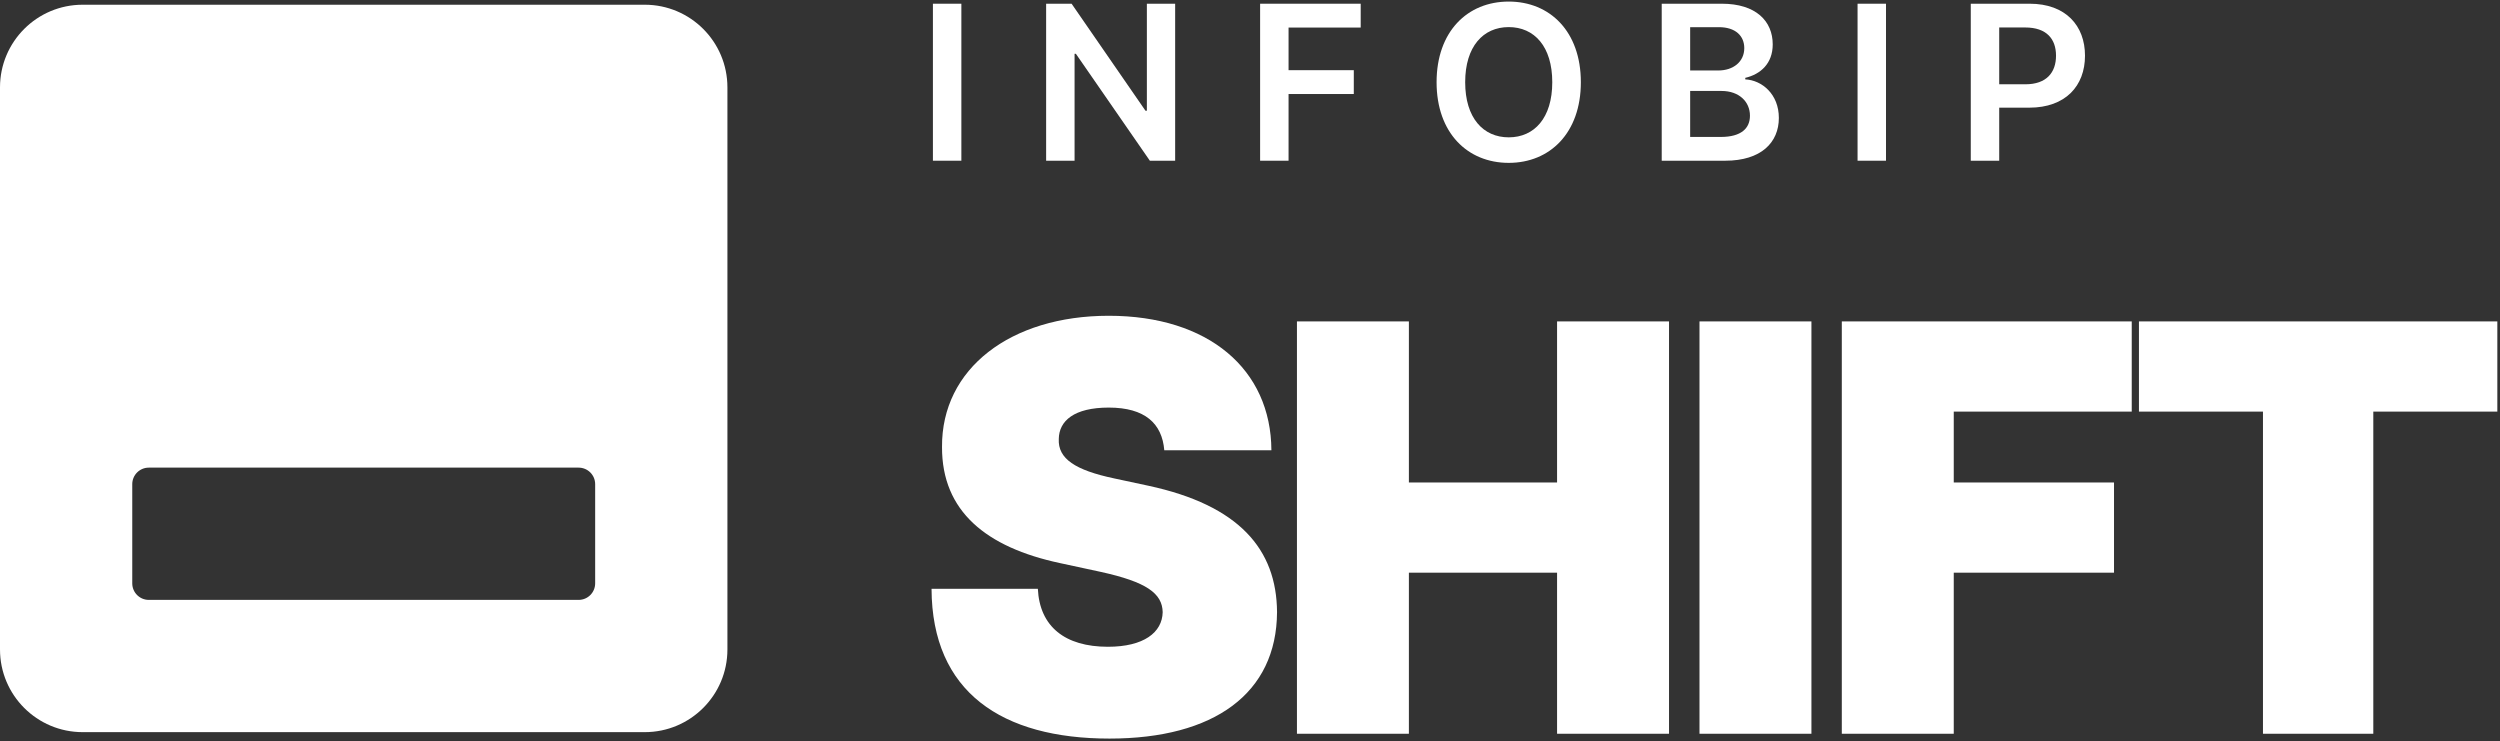
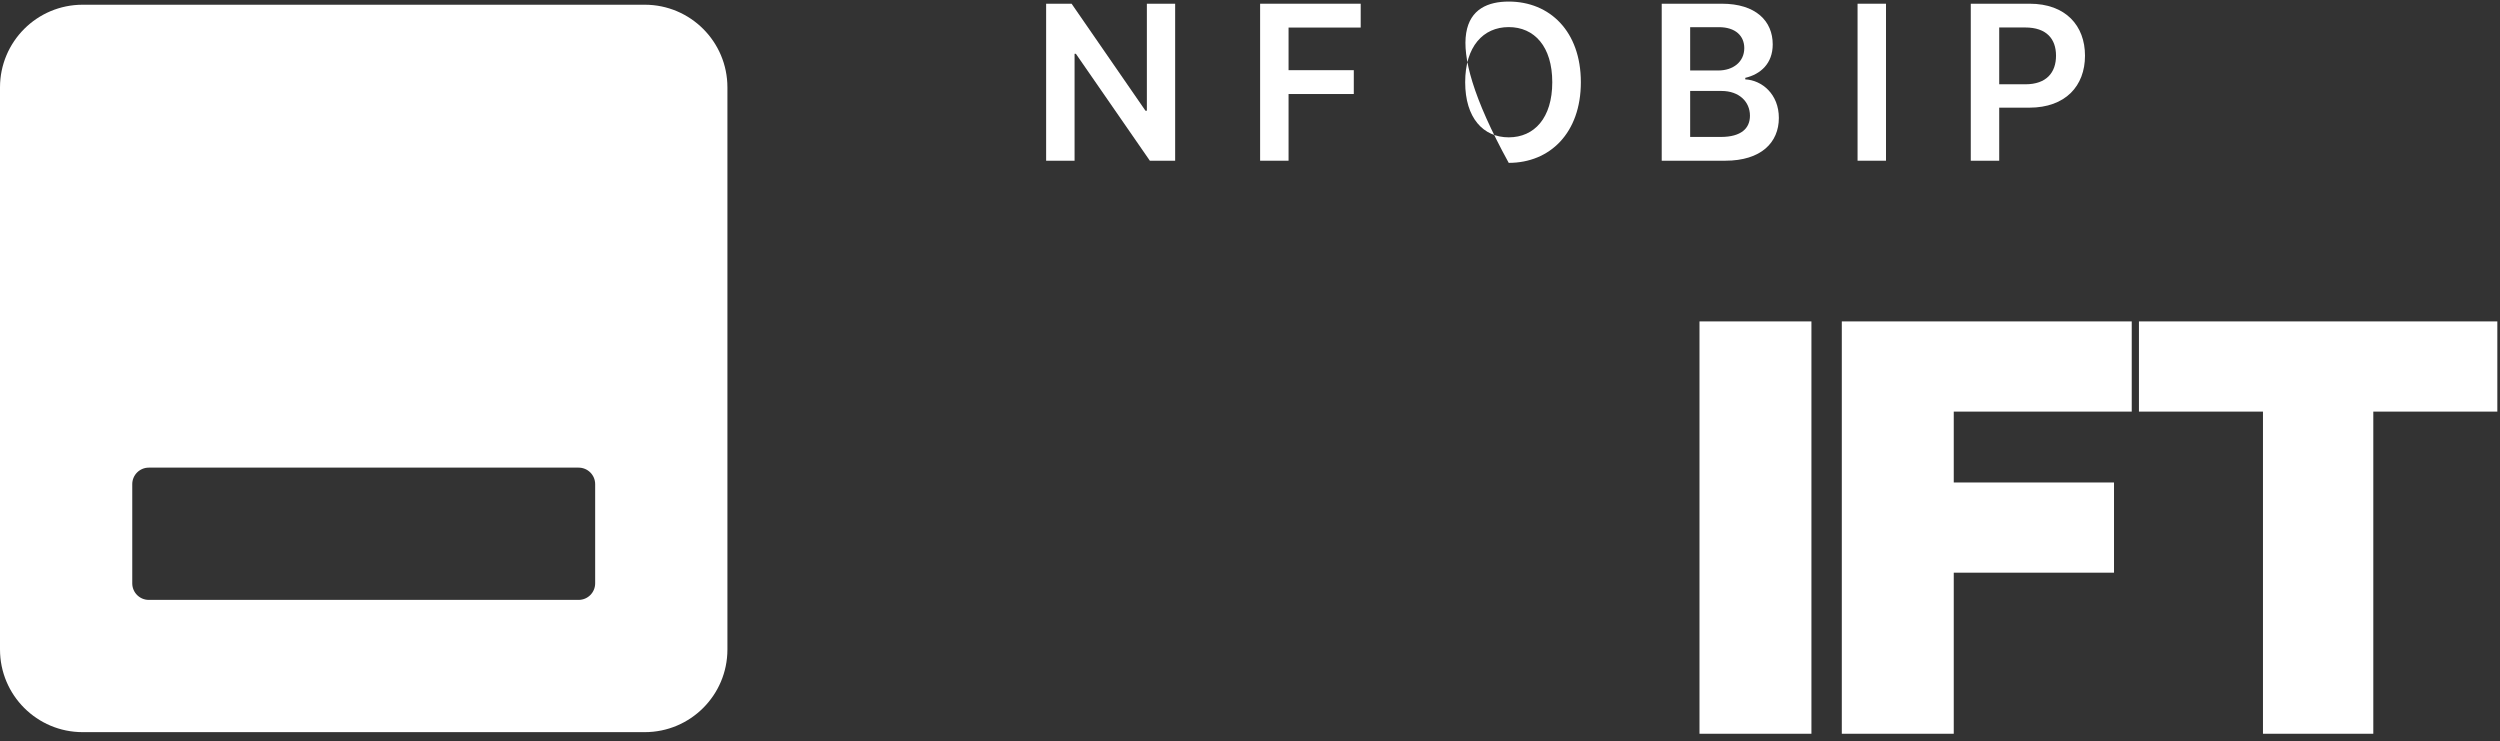
<svg xmlns="http://www.w3.org/2000/svg" width="280" height="83" viewBox="0 0 280 83" fill="none">
  <rect x="0" y="0" width="280" height="83" fill="#333333" stroke="none" />
  <path d="M220.727 18V0.416H227.321C231.365 0.416 233.52 2.88 233.52 6.237C233.52 9.62 231.339 12.059 227.278 12.059H223.912V18H220.727ZM223.912 9.44H226.848C229.218 9.44 230.274 8.109 230.274 6.237C230.274 4.366 229.218 3.078 226.831 3.078H223.912V9.44Z" fill="white" />
  <path d="M211.232 0.416V18H208.047V0.416H211.232Z" fill="white" />
  <path d="M186.112 18V0.416H192.844C196.656 0.416 198.545 2.356 198.545 4.975C198.545 7.113 197.188 8.315 195.471 8.719V8.89C197.343 8.985 199.232 10.547 199.232 13.209C199.232 15.948 197.257 18 193.23 18H186.112ZM189.298 15.338H192.724C195.033 15.338 195.995 14.36 195.995 12.96C195.995 11.389 194.776 10.187 192.809 10.187H189.298V15.338ZM189.298 7.894H192.449C194.106 7.894 195.359 6.933 195.359 5.387C195.359 4.031 194.389 3.043 192.517 3.043H189.298V7.894Z" fill="white" />
-   <path d="M177.056 9.208C177.056 14.892 173.588 18.241 168.977 18.241C164.358 18.241 160.897 14.884 160.897 9.208C160.897 3.524 164.358 0.176 168.977 0.176C173.588 0.176 177.056 3.524 177.056 9.208ZM173.854 9.208C173.854 5.207 171.845 3.035 168.977 3.035C166.118 3.035 164.1 5.207 164.1 9.208C164.1 13.209 166.118 15.382 168.977 15.382C171.845 15.382 173.854 13.209 173.854 9.208Z" fill="white" />
+   <path d="M177.056 9.208C177.056 14.892 173.588 18.241 168.977 18.241C160.897 3.524 164.358 0.176 168.977 0.176C173.588 0.176 177.056 3.524 177.056 9.208ZM173.854 9.208C173.854 5.207 171.845 3.035 168.977 3.035C166.118 3.035 164.1 5.207 164.1 9.208C164.1 13.209 166.118 15.382 168.977 15.382C171.845 15.382 173.854 13.209 173.854 9.208Z" fill="white" />
  <path d="M141.133 18V0.416H152.398V3.086H144.318V7.86H151.625V10.53H144.318V18H141.133Z" fill="white" />
  <path d="M131.617 0.416V18H128.784L120.498 6.023H120.352V18H117.167V0.416H120.018L128.294 12.402H128.449V0.416H131.617Z" fill="white" />
-   <path d="M107.673 0.416V18H104.487V0.416H107.673Z" fill="white" />
  <path d="M239.562 46.1V35.998H279.701V46.1H265.81V82.18H253.453V46.1H239.562Z" fill="white" />
  <path d="M206.282 82.18V35.998H238.754V46.1H218.82V54.038H236.769V64.14H218.82V82.18H206.282Z" fill="white" />
  <path d="M202.88 35.998V82.18H190.343V35.998H202.88Z" fill="white" />
-   <path d="M145.258 82.18V35.998H157.795V54.038H174.392V35.998H186.93V82.18H174.392V64.14H157.795V82.18H145.258Z" fill="white" />
-   <path d="M130.4 50.429C130.152 47.43 128.236 45.649 124.177 45.649C120.298 45.649 118.607 47.137 118.584 49.167C118.472 51.377 120.434 52.662 124.808 53.586L128.597 54.398C138.789 56.586 142.983 61.524 143.028 68.559C142.983 77.669 135.97 82.721 124.267 82.721C112.225 82.721 104.378 77.534 104.333 65.944H116.239C116.442 70.183 119.283 72.438 124.087 72.438C128.1 72.438 130.175 70.837 130.22 68.559C130.175 66.462 128.416 65.177 123.275 64.049L118.675 63.057C110.489 61.298 105.483 57.285 105.506 50.069C105.438 41.274 113.195 35.366 124.177 35.366C135.361 35.366 142.352 41.364 142.397 50.429H130.4Z" fill="white" />
  <path fill-rule="evenodd" clip-rule="evenodd" d="M9.258 0.529C4.145 0.529 0 4.674 0 9.787V72.742C0 77.855 4.145 82 9.258 82H72.213C77.326 82 81.471 77.855 81.471 72.742V9.787C81.471 4.674 77.326 0.529 72.213 0.529H9.258ZM16.664 52.375C15.642 52.375 14.813 53.204 14.813 54.226V65.336C14.813 66.359 15.642 67.188 16.664 67.188H64.806C65.829 67.188 66.658 66.359 66.658 65.336V54.226C66.658 53.204 65.829 52.375 64.806 52.375H16.664Z" fill="white" />
</svg>